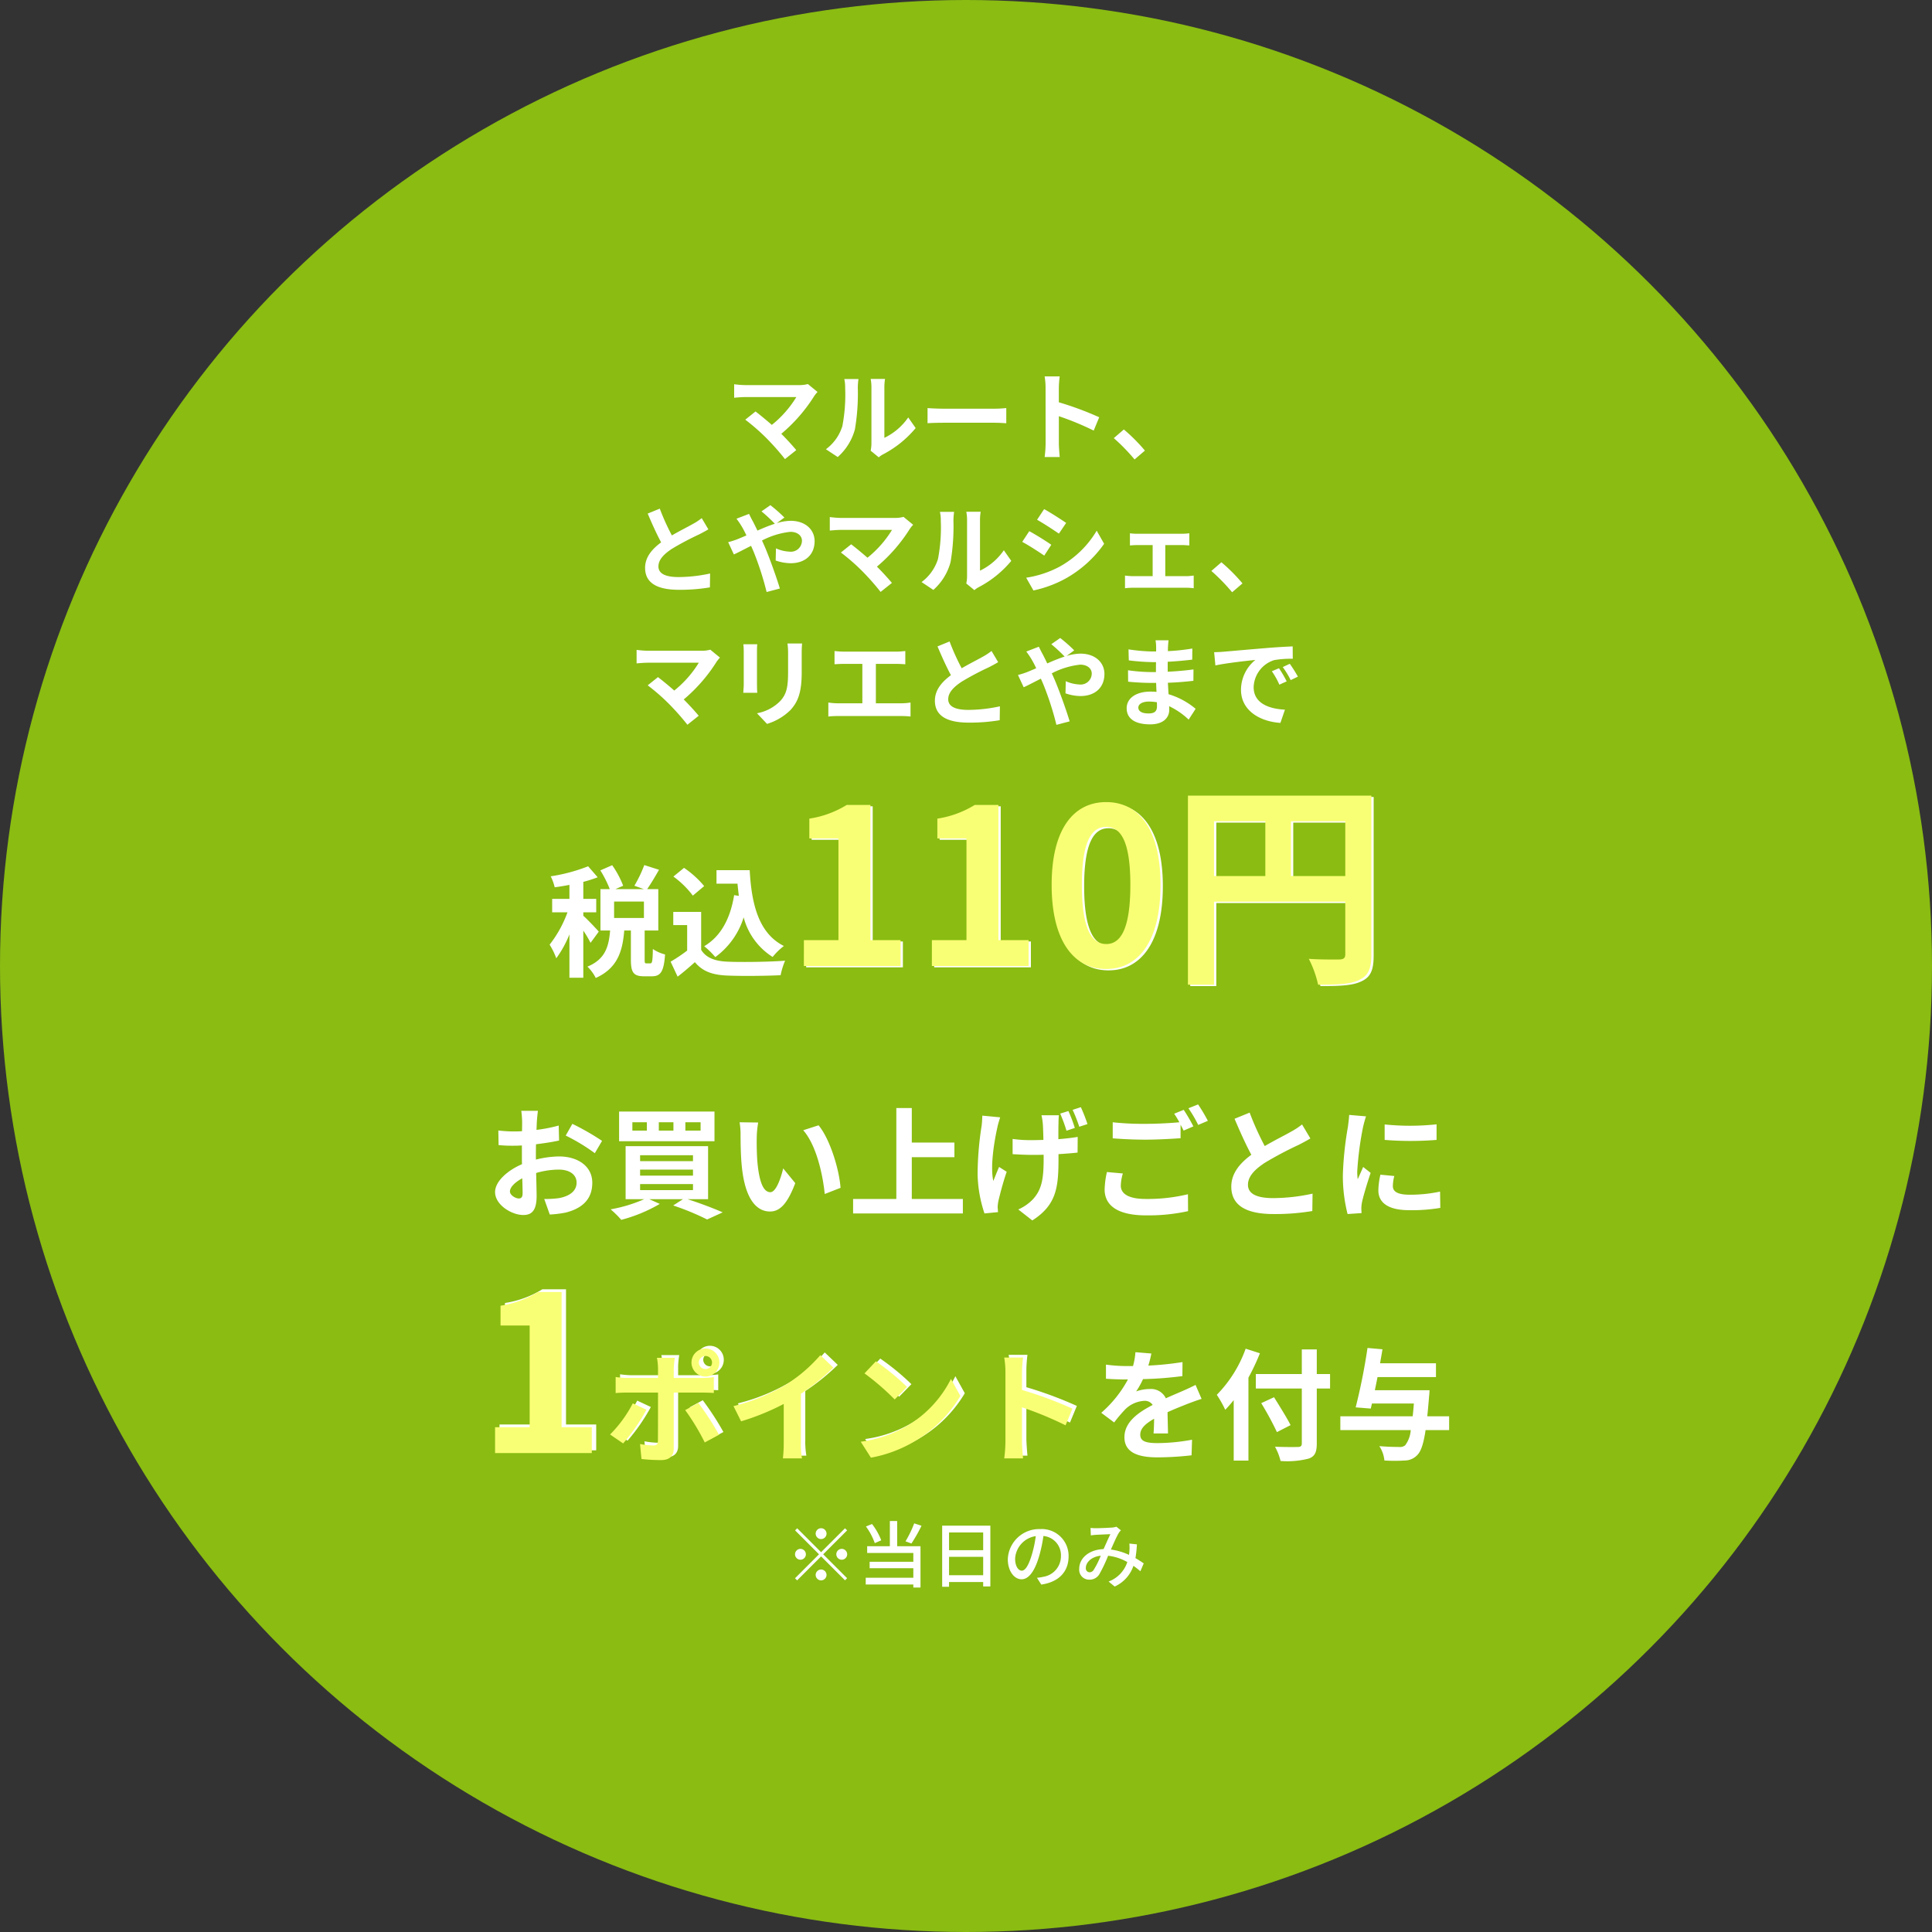
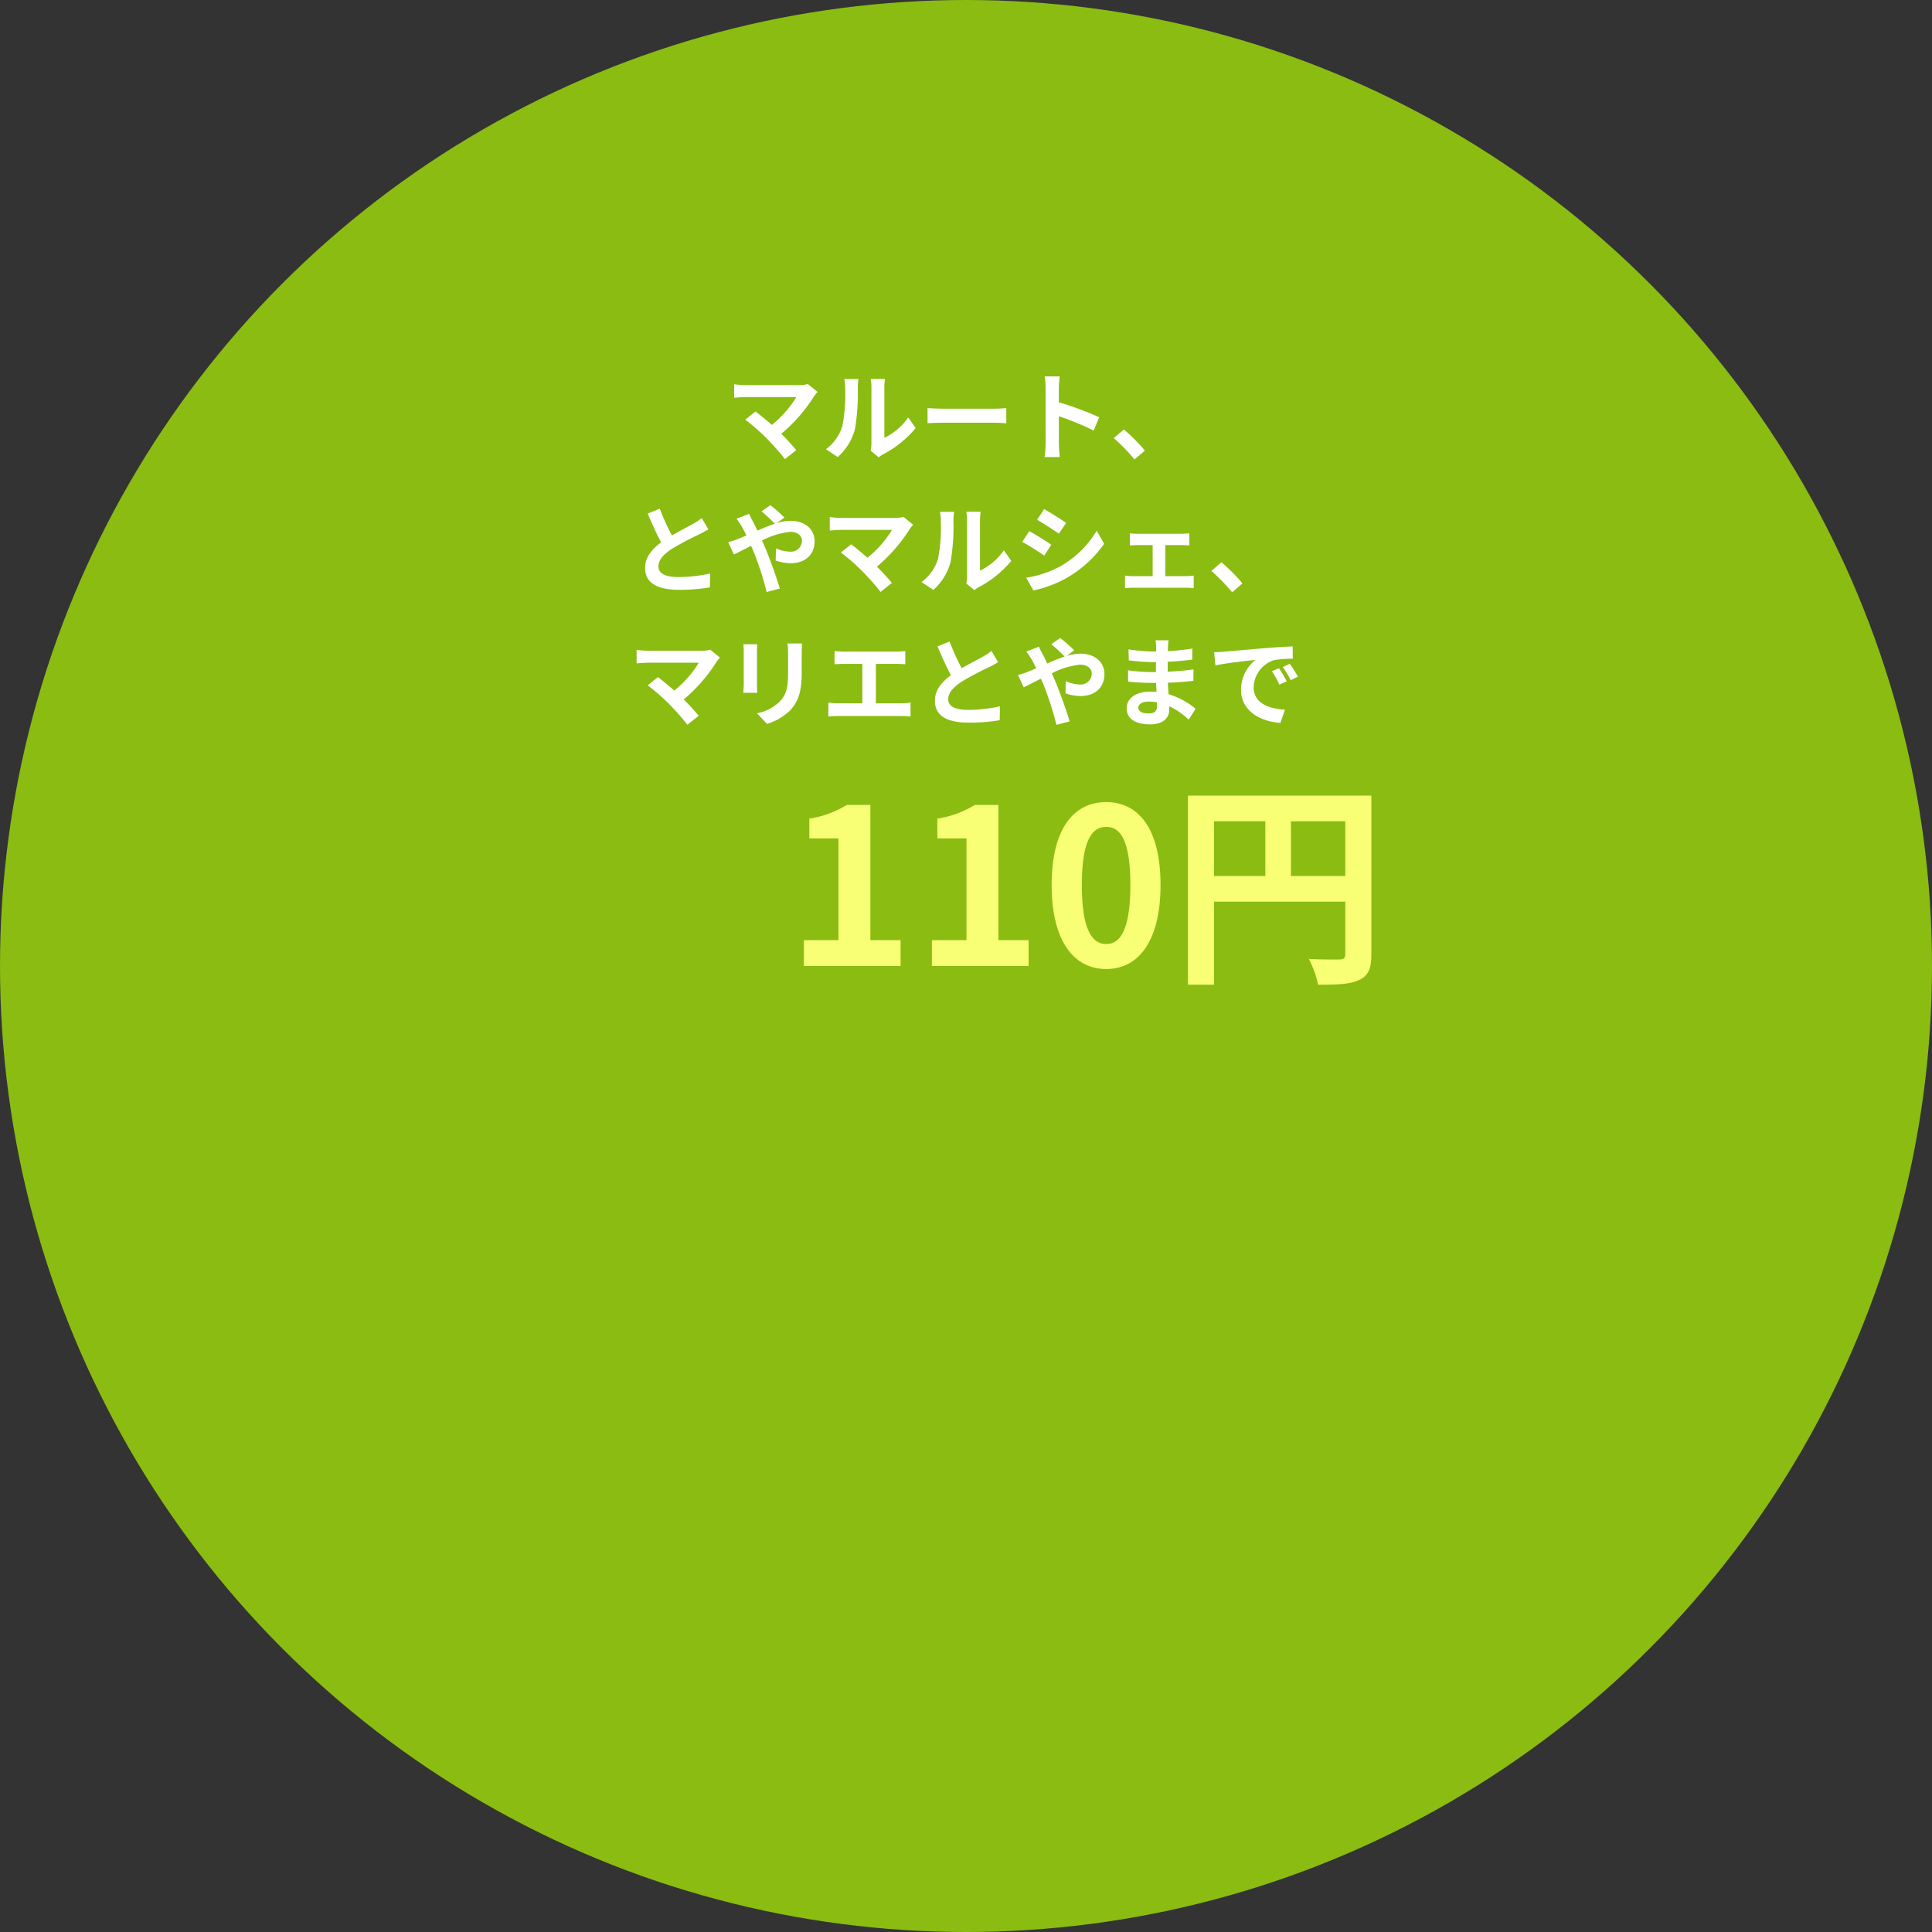
<svg xmlns="http://www.w3.org/2000/svg" width="320" height="320" viewBox="0 0 320 320">
  <rect x="0" y="0" width="320" height="320" fill="#333333" stroke="none" />
  <g id="card1-1" transform="translate(-133 -2211)">
    <circle id="楕円形_289" data-name="楕円形 289" cx="160" cy="160" r="160" transform="translate(133 2211)" fill="#8abc12" />
    <path id="パス_193293" data-name="パス 193293" d="M-24.592-10.08l-1.6-1.312a5.168,5.168,0,0,1-1.488.176h-8.88a15.363,15.363,0,0,1-1.84-.144v2.24c.336-.032,1.2-.112,1.84-.112H-28.1A17.758,17.758,0,0,1-32.16-4.624c-1.008-.88-2.064-1.744-2.7-2.224l-1.7,1.36a34.034,34.034,0,0,1,3.52,3.072A41.693,41.693,0,0,1-29.984,1.04l1.872-1.488c-.624-.752-1.568-1.792-2.48-2.7a26.657,26.657,0,0,0,5.456-6.256A5.579,5.579,0,0,1-24.592-10.08Zm8.8,9.728,1.344,1.1a3.419,3.419,0,0,1,.688-.48A17.617,17.617,0,0,0-8.336-4.1l-1.232-1.76A10.132,10.132,0,0,1-13.52-2.48v-8.368a8.125,8.125,0,0,1,.112-1.392h-2.384a7.093,7.093,0,0,1,.128,1.376v9.328A6.088,6.088,0,0,1-15.792-.352ZM-23.2-.592-21.248.7A9.381,9.381,0,0,0-18.4-3.888a35.3,35.3,0,0,0,.48-6.88,10.539,10.539,0,0,1,.112-1.456H-20.16a6.072,6.072,0,0,1,.144,1.472,27.571,27.571,0,0,1-.464,6.336A7.548,7.548,0,0,1-23.2-.592ZM-6.368-7.408V-4.9c.592-.048,1.664-.08,2.576-.08H4.8c.672,0,1.488.064,1.872.08V-7.408c-.416.032-1.12.1-1.872.1H-3.792C-4.624-7.312-5.792-7.36-6.368-7.408ZM13.184-1.536A17.574,17.574,0,0,1,13.024.7h2.5c-.064-.656-.144-1.776-.144-2.24V-6.064A46.214,46.214,0,0,1,21.152-3.68l.912-2.208a52.257,52.257,0,0,0-6.688-2.48v-2.368a17.4,17.4,0,0,1,.144-1.92h-2.5a11.107,11.107,0,0,1,.16,1.92ZM27.92,1.1,29.632-.368a28.792,28.792,0,0,0-3.488-3.5L24.48-2.432A31.353,31.353,0,0,1,27.92,1.1ZM-50.72,9.248l-2,.816c.72,1.7,1.488,3.408,2.224,4.768-1.536,1.136-2.656,2.464-2.656,4.224,0,2.752,2.416,3.632,5.6,3.632a29.715,29.715,0,0,0,5.136-.4l.032-2.3a24.7,24.7,0,0,1-5.232.592c-2.224,0-3.328-.608-3.328-1.76,0-1.12.9-2.032,2.224-2.912a47.36,47.36,0,0,1,4.464-2.368c.592-.3,1.1-.576,1.584-.864l-1.1-1.856a10,10,0,0,1-1.488.976c-.752.432-2.144,1.12-3.456,1.888A38.006,38.006,0,0,1-50.72,9.248ZM-39.392,14.8l.944,2.032c.688-.3,1.7-.848,2.848-1.424.144.32.288.656.432.992a49.588,49.588,0,0,1,2.144,6.656l2.192-.576c-.528-1.792-1.76-5.216-2.512-6.96-.144-.32-.288-.656-.448-.992a13.121,13.121,0,0,1,4.7-1.44c1.2,0,1.92.656,1.92,1.472a1.837,1.837,0,0,1-2.08,1.808,6.044,6.044,0,0,1-2.224-.544l-.048,2.016a7.873,7.873,0,0,0,2.464.448c2.448,0,3.984-1.424,3.984-3.664,0-1.856-1.488-3.36-3.968-3.36a8.164,8.164,0,0,0-2.3.384l1.264-.928A24.737,24.737,0,0,0-32.4,8.672L-33.872,9.7a26.165,26.165,0,0,1,2.208,2.048c-.928.3-1.9.7-2.88,1.136-.256-.544-.512-1.056-.752-1.52-.176-.3-.5-.96-.64-1.248l-2.08.8a13.526,13.526,0,0,1,.944,1.408c.24.416.48.88.7,1.36-.48.208-.976.416-1.44.608A13.327,13.327,0,0,1-39.392,14.8Zm30.64-2.88-1.6-1.312a5.168,5.168,0,0,1-1.488.176h-8.88a15.363,15.363,0,0,1-1.84-.144v2.24c.336-.032,1.2-.112,1.84-.112h8.464a17.758,17.758,0,0,1-4.064,4.608c-1.008-.88-2.064-1.744-2.7-2.224l-1.7,1.36a34.035,34.035,0,0,1,3.52,3.072,41.693,41.693,0,0,1,3.056,3.456l1.872-1.488c-.624-.752-1.568-1.792-2.48-2.7A26.657,26.657,0,0,0-9.3,12.592,5.578,5.578,0,0,1-8.752,11.92Zm8.8,9.728,1.344,1.1a3.419,3.419,0,0,1,.688-.48A17.617,17.617,0,0,0,7.5,17.9l-1.232-1.76A10.132,10.132,0,0,1,2.32,19.52V11.152A8.125,8.125,0,0,1,2.432,9.76H.048a7.093,7.093,0,0,1,.128,1.376v9.328A6.088,6.088,0,0,1,.048,21.648Zm-7.408-.24,1.952,1.3A9.381,9.381,0,0,0-2.56,18.112a35.3,35.3,0,0,0,.48-6.88,10.539,10.539,0,0,1,.112-1.456H-4.32a6.072,6.072,0,0,1,.144,1.472,27.571,27.571,0,0,1-.464,6.336A7.548,7.548,0,0,1-7.36,21.408Zm20.3-12.08-1.168,1.76c1.056.592,2.72,1.68,3.616,2.3l1.2-1.776C15.76,11.04,14,9.9,12.944,9.328ZM9.968,20.688l1.2,2.112a19.469,19.469,0,0,0,5.344-1.984,19.319,19.319,0,0,0,6.368-5.744L21.648,12.9a16.31,16.31,0,0,1-6.224,6A17.337,17.337,0,0,1,9.968,20.688Zm.512-7.712L9.312,14.752c1.072.56,2.736,1.648,3.648,2.272l1.168-1.792C13.312,14.656,11.552,13.552,10.48,12.976Zm16.672.352v2.016c.352-.032.928-.064,1.264-.064h2.5v5.152H27.648a12.358,12.358,0,0,1-1.312-.1v2.1a9.451,9.451,0,0,1,1.312-.08H36.5a8.435,8.435,0,0,1,1.216.08v-2.1c-.336.032-.784.1-1.216.1H33.008V15.28h2.736c.368,0,.848.032,1.248.064V13.328a10.892,10.892,0,0,1-1.248.08H28.416A8.383,8.383,0,0,1,27.152,13.328ZM44.08,23.1l1.712-1.472a28.792,28.792,0,0,0-3.488-3.5l-1.664,1.44A31.353,31.353,0,0,1,44.08,23.1ZM-40.752,33.92l-1.6-1.312a5.168,5.168,0,0,1-1.488.176h-8.88a15.363,15.363,0,0,1-1.84-.144v2.24c.336-.032,1.2-.112,1.84-.112h8.464a17.758,17.758,0,0,1-4.064,4.608c-1.008-.88-2.064-1.744-2.7-2.224l-1.7,1.36a34.034,34.034,0,0,1,3.52,3.072,41.694,41.694,0,0,1,3.056,3.456l1.872-1.488c-.624-.752-1.568-1.792-2.48-2.7A26.657,26.657,0,0,0-41.3,34.592,5.578,5.578,0,0,1-40.752,33.92Zm13.6-2.336h-2.416a11.287,11.287,0,0,1,.1,1.6v3.04c0,2.5-.208,3.7-1.312,4.9a7.239,7.239,0,0,1-3.84,2.016l1.664,1.76a9.421,9.421,0,0,0,3.888-2.3c1.184-1.312,1.856-2.8,1.856-6.24V33.184C-27.216,32.544-27.184,32.032-27.152,31.584Zm-7.424.128h-2.3a11.361,11.361,0,0,1,.064,1.232v5.392c0,.48-.064,1.1-.08,1.408h2.32c-.032-.368-.048-.992-.048-1.392V32.944C-34.624,32.432-34.608,32.08-34.576,31.712Zm12.8,1.12v2.192c.4-.032,1.088-.064,1.52-.064h3.088v6.528h-4.064A10.362,10.362,0,0,1-22.8,41.36v2.32a13.371,13.371,0,0,1,1.568-.08h10.544a12.837,12.837,0,0,1,1.5.08V41.36a9.777,9.777,0,0,1-1.5.128h-4.24V34.96h3.376c.464,0,1.024.032,1.5.064V32.832c-.464.048-1.024.1-1.5.1h-8.7C-20.7,32.928-21.36,32.88-21.776,32.832ZM-2.72,31.248l-2,.816c.72,1.7,1.488,3.408,2.224,4.768-1.536,1.136-2.656,2.464-2.656,4.224,0,2.752,2.416,3.632,5.6,3.632a29.714,29.714,0,0,0,5.136-.4l.032-2.3a24.7,24.7,0,0,1-5.232.592c-2.224,0-3.328-.608-3.328-1.76,0-1.12.9-2.032,2.224-2.912a47.36,47.36,0,0,1,4.464-2.368c.592-.3,1.1-.576,1.584-.864l-1.1-1.856a10,10,0,0,1-1.488.976c-.752.432-2.144,1.12-3.456,1.888A38.006,38.006,0,0,1-2.72,31.248ZM8.608,36.8l.944,2.032c.688-.3,1.7-.848,2.848-1.424.144.32.288.656.432.992a49.587,49.587,0,0,1,2.144,6.656l2.192-.576c-.528-1.792-1.76-5.216-2.512-6.96-.144-.32-.288-.656-.448-.992a13.121,13.121,0,0,1,4.7-1.44c1.2,0,1.92.656,1.92,1.472a1.837,1.837,0,0,1-2.08,1.808,6.044,6.044,0,0,1-2.224-.544L16.48,39.84a7.873,7.873,0,0,0,2.464.448c2.448,0,3.984-1.424,3.984-3.664,0-1.856-1.488-3.36-3.968-3.36a8.164,8.164,0,0,0-2.3.384l1.264-.928a24.737,24.737,0,0,0-2.32-2.048L14.128,31.7a26.166,26.166,0,0,1,2.208,2.048c-.928.3-1.9.7-2.88,1.136-.256-.544-.512-1.056-.752-1.52-.176-.3-.5-.96-.64-1.248l-2.08.8a13.525,13.525,0,0,1,.944,1.408c.24.416.48.88.7,1.36-.48.208-.976.416-1.44.608A13.326,13.326,0,0,1,8.608,36.8Zm19.936,5.392c0-.544.624-.992,1.76-.992a8.886,8.886,0,0,1,1.312.112c.016.288.016.512.016.688,0,.928-.56,1.168-1.408,1.168C29.12,43.168,28.544,42.8,28.544,42.192Zm5.008-11.136h-2.16a6.432,6.432,0,0,1,.1,1.1v.752h-.624a29.871,29.871,0,0,1-3.952-.352l.048,1.824a36.78,36.78,0,0,0,3.92.288h.592c-.016.544-.016,1.12-.016,1.648h-.768a28.272,28.272,0,0,1-3.856-.3l.016,1.888c1.056.128,2.88.208,3.808.208h.832c.016.48.032.992.064,1.488-.32-.032-.656-.048-.992-.048-2.464,0-3.952,1.136-3.952,2.752,0,1.7,1.344,2.672,3.9,2.672,2.112,0,3.152-1.056,3.152-2.416,0-.176,0-.368-.016-.592a12.264,12.264,0,0,1,3.232,2.224L38.032,42.4a12.527,12.527,0,0,0-4.48-2.416c-.048-.64-.08-1.3-.112-1.9,1.536-.048,2.784-.16,4.224-.32l.016-1.888c-1.3.176-2.656.3-4.272.384V34.608c1.552-.08,3.008-.224,4.064-.352l.016-1.84a33.534,33.534,0,0,1-4.048.432c0-.256,0-.5.016-.656A10.806,10.806,0,0,1,33.552,31.056ZM41.1,33.024l.208,2.192c1.856-.4,5.12-.752,6.624-.912a6.4,6.4,0,0,0-2.384,4.944c0,3.472,3.168,5.264,6.528,5.488l.752-2.192c-2.72-.144-5.184-1.088-5.184-3.728a4.862,4.862,0,0,1,3.392-4.48,16.622,16.622,0,0,1,3.088-.224l-.016-2.048c-1.136.048-2.88.144-4.528.288-2.928.24-5.568.48-6.912.592C42.368,32.976,41.744,33.008,41.1,33.024ZM51.84,35.68l-1.184.5A12.345,12.345,0,0,1,51.9,38.4l1.216-.544A19.859,19.859,0,0,0,51.84,35.68Zm1.792-.736-1.168.544a14.076,14.076,0,0,1,1.312,2.16l1.2-.576A23.933,23.933,0,0,0,53.632,34.944Z" transform="translate(293 2286)" fill="#fff" />
-     <path id="パス_193292" data-name="パス 193292" d="M-61.206-5.92c-.38-.44-2.02-2.18-2.56-2.62v-.58h2.14v-2.22h-2.14v-2.82a20.854,20.854,0,0,0,2.38-.76l-1.58-1.82a28.59,28.59,0,0,1-6.2,1.66,8.244,8.244,0,0,1,.66,1.82c.78-.1,1.6-.24,2.44-.4v2.32h-2.86v2.22h2.54a19.544,19.544,0,0,1-2.96,5.36,11.807,11.807,0,0,1,1.1,2.26,17.773,17.773,0,0,0,2.18-3.96V1.72h2.3v-7.8a17.525,17.525,0,0,1,1.2,2.02Zm7.48-2.26h-4.94V-10.9h4.94Zm.42,7.52c-.26,0-.3-.06-.3-.66V-6.1h2.26v-6.86h-1.84c.58-.84,1.3-2.04,1.96-3.2l-2.44-.78a21.49,21.49,0,0,1-1.64,3.42l1.56.56h-4.7l1.28-.56a15.357,15.357,0,0,0-1.82-3.4l-1.96.86a18.006,18.006,0,0,1,1.56,3.1h-1.54V-6.1h1.6c-.22,2.62-.78,4.76-3.76,5.98a6.9,6.9,0,0,1,1.38,1.88c3.6-1.62,4.44-4.42,4.72-7.86h1.1v4.8c0,2.08.38,2.78,2.16,2.78h1.32c1.44,0,1.98-.76,2.18-3.62a6.174,6.174,0,0,1-2.02-.9c-.04,2.08-.12,2.38-.42,2.38Zm14.52-11.3c-.62,3.82-2.16,6.8-4.96,8.46a13.128,13.128,0,0,1,1.84,1.8,12.842,12.842,0,0,0,4.7-6.58,11.044,11.044,0,0,0,4.8,6.56,10.657,10.657,0,0,1,1.86-1.82c-4.16-2.08-5.36-6.9-5.66-12.56h-5.5v2.24h3.48c.06.68.14,1.36.22,2.02Zm-4.96-1.5a16.015,16.015,0,0,0-3.34-3.02l-1.76,1.44a15.135,15.135,0,0,1,3.22,3.16Zm-.5,4.28h-4.62V-7h2.3v4.22a26.266,26.266,0,0,1-2.74,1.84l1.16,2.48c1.1-.84,1.98-1.62,2.86-2.4,1.3,1.56,2.94,2.12,5.4,2.22,2.38.1,6.4.06,8.8-.06a12.456,12.456,0,0,1,.74-2.4c-2.66.2-7.16.26-9.5.16-2.08-.08-3.58-.62-4.4-1.96ZM-26.854,0h16.02V-4.284h-5V-26.676h-3.924a16.619,16.619,0,0,1-6.192,2.268v3.276h4.824V-4.284h-5.724Zm21.2,0H10.37V-4.284h-5V-26.676H1.442A16.619,16.619,0,0,1-4.75-24.408v3.276H.074V-4.284H-5.65ZM23.222.5c5.436,0,9-4.752,9-13.932s-3.564-13.716-9-13.716-9.036,4.5-9.036,13.716C14.186-4.248,17.786.5,23.222.5Zm0-4.14c-2.3,0-4.032-2.3-4.032-9.792,0-7.452,1.728-9.612,4.032-9.612s4,2.16,4,9.612C27.218-5.94,25.526-3.636,23.222-3.636ZM53.822-14.9v-9.072h9V-14.9ZM41.078-23.976h8.5V-14.9h-8.5Zm26.064-4.248H36.758V3.1h4.32V-10.656H62.822v8.712c0,.612-.252.828-.936.864-.72,0-3.06.036-5.112-.108A17.5,17.5,0,0,1,58.322,3.1c3.2,0,5.364-.072,6.8-.792,1.512-.684,2.016-1.872,2.016-4.212ZM-71.28,23.76h-2.76a16.094,16.094,0,0,1,.14,1.76c0,.34,0,.92-.02,1.62-.4.02-.8.04-1.16.04a22.177,22.177,0,0,1-2.76-.16l.04,2.42a24.52,24.52,0,0,0,2.8.1c.32,0,.68-.02,1.06-.04v1.68c0,.46,0,.94.02,1.42-2.46,1.06-4.46,2.88-4.46,4.62,0,2.12,2.74,3.8,4.68,3.8,1.32,0,2.2-.66,2.2-3.14,0-.68-.04-2.24-.08-3.82a13.484,13.484,0,0,1,3.76-.56c1.74,0,2.94.8,2.94,2.16,0,1.46-1.28,2.26-2.9,2.56a15.4,15.4,0,0,1-2.46.14l.92,2.58a18.312,18.312,0,0,0,2.62-.32c3.18-.8,4.42-2.58,4.42-4.94,0-2.76-2.42-4.36-5.5-4.36a16.572,16.572,0,0,0-3.84.52V31.1c0-.58,0-1.2.02-1.8,1.3-.16,2.68-.36,3.82-.62l-.06-2.48a24.494,24.494,0,0,1-3.68.72c.02-.5.04-.98.06-1.42C-71.42,24.98-71.34,24.12-71.28,23.76Zm5.7,2.16-1.1,1.94a31.821,31.821,0,0,1,4.82,2.92l1.2-2.04A41.794,41.794,0,0,0-65.58,25.92Zm-10.34,11.2c0-.7.82-1.52,2.04-2.18.04,1.08.06,2,.06,2.5,0,.68-.28.84-.64.84C-74.98,38.28-75.92,37.74-75.92,37.12Zm31.58-10.08h-2.52V25.66h2.52Zm-4.5,0h-2.42V25.66h2.42Zm-4.4,0h-2.4V25.66h2.4Zm11.2-3.16h-15.8V28.8h15.8ZM-54.36,35.9h8.76v1h-8.76Zm0-2.4h8.76v1h-8.76Zm0-2.38h8.76v.98h-8.76ZM-43.1,38.4V29.62H-56.76V38.4h3.08a24.328,24.328,0,0,1-5.56,1.68,16.075,16.075,0,0,1,1.76,1.74,25.2,25.2,0,0,0,6.38-2.64l-1.74-.78h5.58l-1.62,1.04a42.8,42.8,0,0,1,5.62,2.32l2.58-1.18c-1.4-.62-3.7-1.5-5.82-2.18Zm8.3-12.7-3.08-.04a12.156,12.156,0,0,1,.16,2.04c0,1.22.02,3.56.22,5.4.56,5.36,2.46,7.34,4.66,7.34,1.6,0,2.86-1.22,4.18-4.7l-2-2.44c-.38,1.6-1.18,3.94-2.12,3.94-1.26,0-1.86-1.98-2.14-4.86-.12-1.44-.14-2.94-.12-4.24A16.181,16.181,0,0,1-34.8,25.7Zm10,.46-2.54.82c2.18,2.48,3.24,7.34,3.56,10.56l2.62-1.02C-21.38,33.46-22.9,28.46-24.8,26.16Zm15.44,12.2V31.44H-2.3V29.02H-9.36V23.3h-2.56V38.36h-7.16v2.4H-.9v-2.4ZM15,24.5H12.12a10.008,10.008,0,0,1,.22,1.38c.04.54.08,1.6.1,2.7-.7.02-1.4.04-2.06.04a21.17,21.17,0,0,1-3.04-.2v2.52c1,.06,2.22.12,3.1.12.66,0,1.36,0,2.04-.02v.7c0,3.38-.34,5.16-1.86,6.76a7.6,7.6,0,0,1-2.34,1.6l2.32,1.82c3.98-2.54,4.34-5.44,4.34-10.16v-.82c1.2-.08,2.3-.16,3.16-.26l.02-2.6c-.88.16-2,.28-3.2.38,0-1.12,0-2.16.02-2.58C14.94,25.42,14.96,24.94,15,24.5Zm-9.72.34-2.96-.28c-.02.5-.04,1.18-.12,1.72a53.358,53.358,0,0,0-.66,8,21.752,21.752,0,0,0,1.14,6.48l2.24-.22c-.02-.28-.04-.62-.06-.84a6.819,6.819,0,0,1,.12-.98c.26-1.12.78-3.14,1.38-4.86l-1.26-.8c-.32.72-.7,1.7-.96,2.32-.54-2.48.18-6.68.68-8.9C4.9,26.06,5.12,25.34,5.28,24.84Zm11.3-1.04-1.36.42a24.139,24.139,0,0,1,1.04,2.84l1.38-.46A22.068,22.068,0,0,0,16.58,23.8Zm2.06-.64-1.36.44a26.25,26.25,0,0,1,1.1,2.8l1.36-.44A26.088,26.088,0,0,0,18.64,23.16ZM25.6,34.14l-2.64-.24a14.614,14.614,0,0,0-.38,2.88c0,2.76,2.3,4.3,6.88,4.3a30.669,30.669,0,0,0,6.94-.7l-.02-2.8a28.489,28.489,0,0,1-7.02.78c-2.88,0-4.1-.9-4.1-2.2A7.5,7.5,0,0,1,25.6,34.14ZM35.68,23.6l-1.58.64a14.757,14.757,0,0,1,.86,1.42c-1.54.14-3.7.26-5.6.26a46.924,46.924,0,0,1-5.44-.26v2.66c1.62.12,3.36.22,5.46.22,1.9,0,4.38-.14,5.78-.24V26.06c.18.34.36.68.5.98l1.62-.7A29.53,29.53,0,0,0,35.68,23.6Zm2.38-.9-1.6.64a21.2,21.2,0,0,1,1.62,2.76l1.6-.68A28.556,28.556,0,0,0,38.06,22.7Zm8.54,1.36-2.5,1.02c.9,2.12,1.86,4.26,2.78,5.96-1.92,1.42-3.32,3.08-3.32,5.28,0,3.44,3.02,4.54,7,4.54a37.143,37.143,0,0,0,6.42-.5l.04-2.88a30.876,30.876,0,0,1-6.54.74c-2.78,0-4.16-.76-4.16-2.2,0-1.4,1.12-2.54,2.78-3.64a59.2,59.2,0,0,1,5.58-2.96c.74-.38,1.38-.72,1.98-1.08l-1.38-2.32a12.5,12.5,0,0,1-1.86,1.22c-.94.54-2.68,1.4-4.32,2.36A47.507,47.507,0,0,1,46.6,24.06Zm22.36,1.96v2.56a53.679,53.679,0,0,0,8.6,0V26A41.127,41.127,0,0,1,68.96,26.02Zm1.6,8.54-2.3-.22a12.219,12.219,0,0,0-.34,2.6c0,2.06,1.66,3.28,5.1,3.28a28.324,28.324,0,0,0,5.16-.38l-.04-2.7a23.642,23.642,0,0,1-5.02.52c-2.04,0-2.8-.54-2.8-1.42A6.789,6.789,0,0,1,70.56,34.56Zm-4.68-9.88-2.8-.24c-.02.64-.14,1.4-.2,1.96a55.769,55.769,0,0,0-.84,7.92,25.566,25.566,0,0,0,.78,6.54l2.32-.16c-.02-.28-.04-.6-.04-.82a6.035,6.035,0,0,1,.1-.94c.22-1.06.88-3.24,1.44-4.9l-1.24-.98c-.28.66-.6,1.36-.9,2.04a9.65,9.65,0,0,1-.08-1.3,53.047,53.047,0,0,1,.96-7.34C65.46,26.1,65.72,25.1,65.88,24.68ZM-77.65,80h16.02V75.716h-5V53.324h-3.924a16.619,16.619,0,0,1-6.192,2.268v3.276h4.824V75.716H-77.65ZM-43.9,65a1.093,1.093,0,0,1,1.1-1.08A1.076,1.076,0,0,1-41.718,65a1.076,1.076,0,0,1-1.08,1.08A1.093,1.093,0,0,1-43.9,65Zm-1.22,0a2.322,2.322,0,0,0,2.32,2.32A2.3,2.3,0,0,0-40.5,65a2.3,2.3,0,0,0-2.3-2.32A2.322,2.322,0,0,0-45.118,65Zm-2.76-.78h-2.96a10.361,10.361,0,0,1,.18,1.74v1.6h-5.08a15.229,15.229,0,0,1-1.94-.16v2.66c.56-.06,1.34-.08,1.94-.08h5.08V70c0,.94,0,7.28-.02,8.02-.02.52-.22.72-.74.72a13.832,13.832,0,0,1-2.22-.24l.24,2.48a28.879,28.879,0,0,0,3.26.18c1.42,0,2.08-.72,2.08-1.88v-9.3h4.68c.54,0,1.32.02,1.96.06V67.42a16.186,16.186,0,0,1-1.98.14h-4.66v-1.6A16.213,16.213,0,0,1-47.878,64.22Zm-4.7,8.6-2.26-1.06a20.841,20.841,0,0,1-3.76,5.16l2.16,1.48A31.39,31.39,0,0,0-52.578,72.82Zm8.6-1.12-2.18,1.18a37.973,37.973,0,0,1,3.24,5.36l2.36-1.28A46.49,46.49,0,0,0-43.978,71.7Zm5.82.52,1.26,2.52a40.075,40.075,0,0,0,7.06-2.88v6.4a22.4,22.4,0,0,1-.14,2.62h3.16A13.75,13.75,0,0,1-27,78.26V70.18a36.685,36.685,0,0,0,5.38-4.34l-2.16-2.06a25.64,25.64,0,0,1-5.64,4.86A32.16,32.16,0,0,1-38.158,72.22Zm23.58-7.42-1.88,2a41.585,41.585,0,0,1,5,4.32l2.04-2.08A40.393,40.393,0,0,0-14.578,64.8Zm-2.5,13.32,1.68,2.64a21.659,21.659,0,0,0,7.42-2.82,21.267,21.267,0,0,0,7.4-7.4l-1.56-2.82a18.832,18.832,0,0,1-7.28,7.78A20.614,20.614,0,0,1-17.078,78.12Zm23.96-.04a21.967,21.967,0,0,1-.2,2.8H9.8c-.08-.82-.18-2.22-.18-2.8V72.42a57.768,57.768,0,0,1,7.22,2.98l1.14-2.76a65.32,65.32,0,0,0-8.36-3.1V66.58a21.745,21.745,0,0,1,.18-2.4H6.682a13.883,13.883,0,0,1,.2,2.4Zm23.44-14.12-2.64-.22a11.119,11.119,0,0,1-.4,2.3h-.96a26.024,26.024,0,0,1-3.52-.24v2.34c1.1.08,2.56.12,3.38.12h.26a19.628,19.628,0,0,1-4.42,5.52l2.14,1.6a23.027,23.027,0,0,1,1.86-2.2,4.872,4.872,0,0,1,3.12-1.38,1.539,1.539,0,0,1,1.4.68c-2.28,1.18-4.68,2.78-4.68,5.34,0,2.58,2.32,3.34,5.46,3.34a50.031,50.031,0,0,0,5.66-.34l.08-2.58a32.717,32.717,0,0,1-5.68.56c-1.96,0-2.9-.3-2.9-1.4,0-1,.8-1.78,2.3-2.64-.02.88-.04,1.84-.1,2.44h2.4c-.02-.92-.06-2.4-.08-3.52,1.22-.56,2.36-1,3.26-1.36.68-.26,1.74-.66,2.38-.84l-1-2.32c-.74.38-1.44.7-2.22,1.04-.82.36-1.66.7-2.7,1.18a2.708,2.708,0,0,0-2.66-1.54,6.777,6.777,0,0,0-2.26.4,13.964,13.964,0,0,0,1.14-2.04,59.578,59.578,0,0,0,6.52-.5l.02-2.32a50.632,50.632,0,0,1-5.66.58A19.134,19.134,0,0,0,30.322,63.96Zm15.62-.8a20.936,20.936,0,0,1-4.78,7.64,19.42,19.42,0,0,1,1.4,2.48c.46-.48.94-1.02,1.4-1.6V81.7H46.4V67.96a36.736,36.736,0,0,0,1.9-4.04Zm13.98,4.2h-2.2V63.28h-2.48v4.08h-7.62v2.4h7.62v9.08c0,.44-.18.6-.68.6-.46.02-2.22.02-3.76-.04a9.473,9.473,0,0,1,.92,2.36,14.217,14.217,0,0,0,4.68-.4c.96-.36,1.32-.98,1.32-2.52V69.76h2.2Zm-6.54,8.46c-.6-1.2-1.84-3.16-2.74-4.62l-2.12.98a51.782,51.782,0,0,1,2.6,4.8Zm26.26-1.46h-3.62q.15-1.44.3-3.3c.04-.3.08-1.02.08-1.02h-9.06c.14-.7.3-1.44.44-2.18h9.68V65.58H68.2c.14-.8.28-1.58.4-2.32l-2.48-.22a99.493,99.493,0,0,1-1.96,9.84l2.5.2.2-.84H73.8c-.06.78-.12,1.48-.2,2.12H61.622v2.28h11.66a4.717,4.717,0,0,1-.92,2.52,1.334,1.334,0,0,1-.98.28c-.58,0-1.92-.02-3.3-.14a5.341,5.341,0,0,1,.84,2.38,27.131,27.131,0,0,0,3.4,0,2.886,2.886,0,0,0,2.1-.96c.56-.6.98-1.8,1.32-4.08h3.9Z" transform="translate(293.381 2371.224)" fill="#fff" />
-     <path id="パス_193294" data-name="パス 193294" d="M-24-7.08a.907.907,0,0,0,.9-.9.907.907,0,0,0-.9-.9.907.907,0,0,0-.9.9A.907.907,0,0,0-24-7.08Zm3.96-1.788L-24-4.908l-3.96-3.96-.348.348,3.96,3.96L-28.32-.588l.348.348L-24-4.212l3.96,3.96.348-.348-3.96-3.96,3.96-3.96ZM-26.52-4.56a.907.907,0,0,0-.9-.9.907.907,0,0,0-.9.9.907.907,0,0,0,.9.9A.907.907,0,0,0-26.52-4.56Zm5.04,0a.907.907,0,0,0,.9.9.907.907,0,0,0,.9-.9.907.907,0,0,0-.9-.9A.907.907,0,0,0-21.48-4.56ZM-24-2.04a.907.907,0,0,0-.9.9.907.907,0,0,0,.9.9.907.907,0,0,0,.9-.9A.907.907,0,0,0-24-2.04ZM-8.58-9.684a17.969,17.969,0,0,1-1.44,2.976l.984.36a25.931,25.931,0,0,0,1.668-2.94Zm-5.46,2.808a10.568,10.568,0,0,0-1.524-2.7l-1.008.408a10.672,10.672,0,0,1,1.464,2.76Zm2.64-3.192h-1.212V-5.9h-3.756v1.116h7.644v1.464H-15.96v1.068h7.236V-.672h-7.884V.444h7.884v.5h1.188V-5.9H-11.4Zm8.592,8.976V-4.14H2.844v3.048Zm5.652-7.08v2.928H-2.808V-8.172ZM-3.948-9.3V.816h1.14V.036H2.844V.768H4.032V-9.3Zm20.94,5.088a4.442,4.442,0,0,0-4.7-4.524A5.2,5.2,0,0,0,6.924-3.744c0,2,1.092,3.324,2.28,3.324s2.184-1.356,2.9-3.8a23.9,23.9,0,0,0,.72-3.372,3.191,3.191,0,0,1,2.9,3.348,3.451,3.451,0,0,1-2.9,3.408,7.417,7.417,0,0,1-1.068.168L12.468.456C15.384.036,16.992-1.692,16.992-4.212Zm-8.856.348a4.011,4.011,0,0,1,3.42-3.708,19.1,19.1,0,0,1-.66,3.1C10.344-2.628,9.78-1.848,9.24-1.848,8.724-1.848,8.136-2.484,8.136-3.864ZM20.628-8.928l.048,1.236c.3-.048.684-.084.936-.1.54-.024,1.824-.084,2.3-.1-.324.66-.732,1.6-1.128,2.472-2.376.084-4.032,1.464-4.032,3.276A1.639,1.639,0,0,0,20.436-.36,1.862,1.862,0,0,0,22.1-1.284a24.3,24.3,0,0,0,1.44-3.036,8.427,8.427,0,0,1,3.18,1.044A5.161,5.161,0,0,1,23.616-.048L24.624.78a5.765,5.765,0,0,0,3.108-3.432q.63.45,1.152.9l.552-1.3c-.372-.264-.828-.564-1.368-.876a20.189,20.189,0,0,0,.24-2.28L27.06-6.336a7.764,7.764,0,0,1,.012,1.188q-.018.324-.072.684a10.54,10.54,0,0,0-3-.888c.48-1.08.972-2.208,1.3-2.736a2.435,2.435,0,0,1,.36-.444l-.756-.6a2.734,2.734,0,0,1-.7.144c-.528.036-1.98.108-2.628.108A9.108,9.108,0,0,1,20.628-8.928ZM19.848-2.3c0-.9.9-1.86,2.472-2.028a14.109,14.109,0,0,1-1.164,2.34.805.805,0,0,1-.672.408A.643.643,0,0,1,19.848-2.3Z" transform="translate(293 2473)" fill="#fff" />
    <path id="パス_193291" data-name="パス 193291" d="M-46.854,0h16.02V-4.284h-5V-26.676h-3.924a16.619,16.619,0,0,1-6.192,2.268v3.276h4.824V-4.284h-5.724Zm21.2,0H-9.63V-4.284h-5V-26.676h-3.924a16.619,16.619,0,0,1-6.192,2.268v3.276h4.824V-4.284H-25.65ZM3.222.5c5.436,0,9-4.752,9-13.932s-3.564-13.716-9-13.716-9.036,4.5-9.036,13.716C-5.814-4.248-2.214.5,3.222.5Zm0-4.14c-2.3,0-4.032-2.3-4.032-9.792,0-7.452,1.728-9.612,4.032-9.612s4,2.16,4,9.612C7.218-5.94,5.526-3.636,3.222-3.636ZM33.822-14.9v-9.072h9V-14.9ZM21.078-23.976h8.5V-14.9h-8.5Zm26.064-4.248H16.758V3.1h4.32V-10.656H42.822v8.712c0,.612-.252.828-.936.864-.72,0-3.06.036-5.112-.108A17.5,17.5,0,0,1,38.322,3.1c3.2,0,5.364-.072,6.8-.792,1.512-.684,2.016-1.872,2.016-4.212Z" transform="translate(313 2371)" fill="#f9ff74" />
-     <path id="パス_193290" data-name="パス 193290" d="M-47.65,0h16.02V-4.284h-5V-26.676h-3.924a16.619,16.619,0,0,1-6.192,2.268v3.276h4.824V-4.284H-47.65ZM-13.9-15a1.093,1.093,0,0,1,1.1-1.08A1.076,1.076,0,0,1-11.718-15a1.076,1.076,0,0,1-1.08,1.08A1.093,1.093,0,0,1-13.9-15Zm-1.22,0a2.322,2.322,0,0,0,2.32,2.32A2.3,2.3,0,0,0-10.5-15a2.3,2.3,0,0,0-2.3-2.32A2.322,2.322,0,0,0-15.118-15Zm-2.76-.78h-2.96a10.361,10.361,0,0,1,.18,1.74v1.6h-5.08a15.227,15.227,0,0,1-1.94-.16v2.66c.56-.06,1.34-.08,1.94-.08h5.08V-10c0,.94,0,7.28-.02,8.02-.02.52-.22.72-.74.72a13.833,13.833,0,0,1-2.22-.24L-23.4.98a28.878,28.878,0,0,0,3.26.18c1.42,0,2.08-.72,2.08-1.88v-9.3h4.68c.54,0,1.32.02,1.96.06v-2.62a16.187,16.187,0,0,1-1.98.14h-4.66v-1.6A16.213,16.213,0,0,1-17.878-15.78Zm-4.7,8.6-2.26-1.06A20.841,20.841,0,0,1-28.6-3.08l2.16,1.48A31.39,31.39,0,0,0-22.578-7.18Zm8.6-1.12-2.18,1.18a37.973,37.973,0,0,1,3.24,5.36l2.36-1.28A46.49,46.49,0,0,0-13.978-8.3Zm5.82.52L-6.9-5.26A40.075,40.075,0,0,0,.162-8.14v6.4A22.4,22.4,0,0,1,.022.88h3.16A13.75,13.75,0,0,1,3-1.74V-9.82a36.685,36.685,0,0,0,5.38-4.34l-2.16-2.06a25.64,25.64,0,0,1-5.64,4.86A32.16,32.16,0,0,1-8.158-7.78Zm23.58-7.42-1.88,2a41.585,41.585,0,0,1,5,4.32l2.04-2.08A40.394,40.394,0,0,0,15.422-15.2Zm-2.5,13.32L14.6.76a21.659,21.659,0,0,0,7.42-2.82,21.267,21.267,0,0,0,7.4-7.4l-1.56-2.82a18.832,18.832,0,0,1-7.28,7.78A20.614,20.614,0,0,1,12.922-1.88Zm23.96-.04a21.967,21.967,0,0,1-.2,2.8H39.8c-.08-.82-.18-2.22-.18-2.8V-7.58a57.768,57.768,0,0,1,7.22,2.98l1.14-2.76a65.321,65.321,0,0,0-8.36-3.1v-2.96a21.745,21.745,0,0,1,.18-2.4h-3.12a13.883,13.883,0,0,1,.2,2.4Z" transform="translate(262.65 2451.676)" fill="#f9ff74" />
  </g>
</svg>